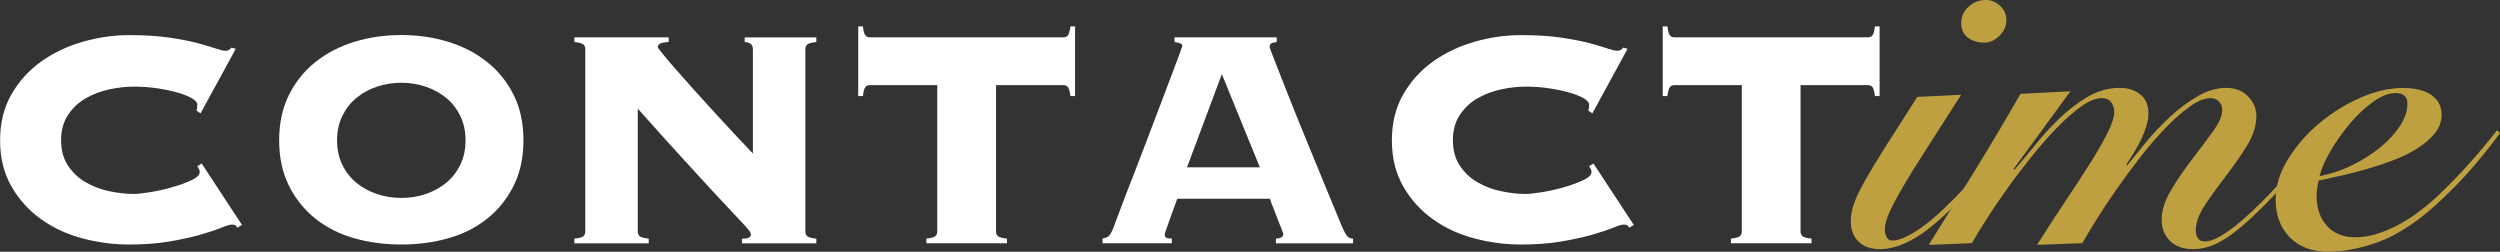
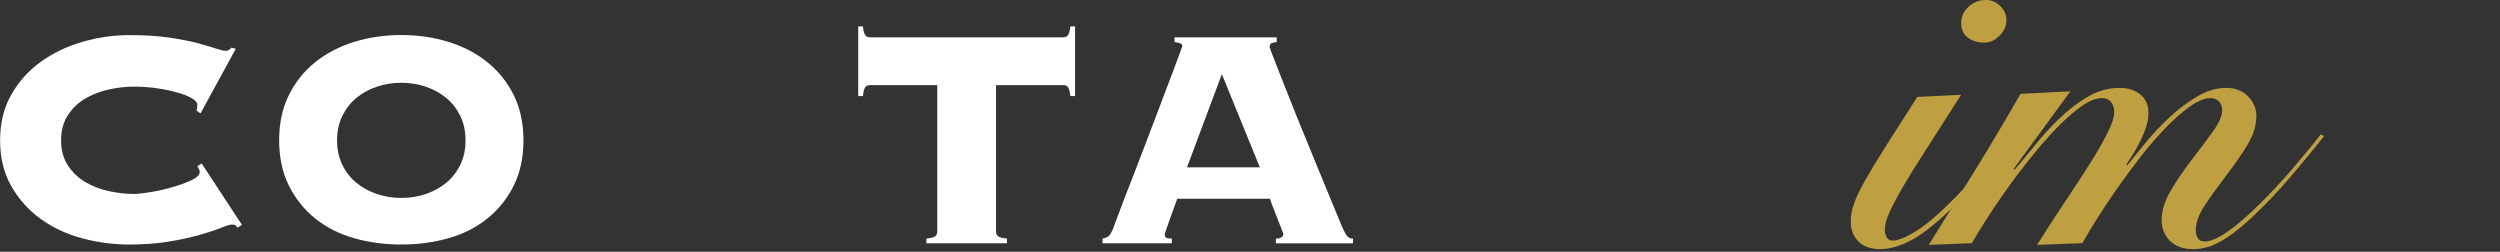
<svg xmlns="http://www.w3.org/2000/svg" id="Layer_1" data-name="Layer 1" viewBox="0 0 597.43 60.15">
  <rect x="0" y="0" width="597.43" height="60.15" fill="#333333" stroke="none" />
  <defs>
    <style>
      .cls-1 {
        fill: #bea041;
      }

      .cls-1, .cls-2 {
        stroke-width: 0px;
      }

      .cls-2 {
        fill: #fff;
      }
    </style>
  </defs>
  <g>
    <path class="cls-2" d="m46.97,26.42c.06-.19.11-.39.14-.61.03-.22.05-.48.05-.8,0-.5-.42-1-1.26-1.5-.84-.5-1.96-.95-3.37-1.36-1.4-.4-3.01-.75-4.82-1.03-1.81-.28-3.71-.42-5.71-.42-1.87,0-3.84.22-5.89.66-2.06.44-3.95,1.16-5.66,2.15-1.72,1-3.12,2.32-4.21,3.98-1.09,1.65-1.64,3.67-1.64,6.04s.55,4.38,1.64,6.03c1.09,1.65,2.49,2.98,4.21,3.98,1.71,1,3.6,1.72,5.66,2.15,2.06.44,4.02.66,5.89.66.81,0,2.09-.14,3.84-.42,1.75-.28,3.49-.67,5.24-1.17,1.75-.5,3.29-1.06,4.63-1.68,1.34-.62,2.01-1.28,2.01-1.96,0-.31-.06-.56-.19-.75-.13-.19-.25-.4-.37-.65l1.03-.66,9.64,14.69-1.12.66c-.13-.31-.3-.51-.51-.61-.22-.09-.48-.14-.8-.14-.44,0-1.31.27-2.62.8-1.31.53-3.01,1.09-5.1,1.68-2.09.59-4.54,1.12-7.34,1.59-2.81.47-5.96.7-9.45.7-3.74,0-7.45-.48-11.13-1.45-3.68-.97-6.99-2.49-9.92-4.58-2.93-2.09-5.3-4.71-7.11-7.86-1.81-3.15-2.71-6.81-2.71-10.99s.9-7.84,2.71-10.99c1.81-3.15,4.18-5.77,7.11-7.86,2.93-2.09,6.24-3.66,9.92-4.72,3.68-1.06,7.39-1.59,11.13-1.59s6.97.2,9.68.61c2.71.41,5.01.86,6.88,1.36,1.81.5,3.21.92,4.21,1.26,1,.34,1.75.51,2.25.51.56,0,1.03-.25,1.4-.75l1.03.28-8.42,15.44-.94-.66Z" />
    <path class="cls-2" d="m95.9,8.37c3.99,0,7.75.55,11.27,1.64,3.52,1.09,6.61,2.7,9.26,4.82,2.65,2.12,4.76,4.74,6.32,7.86,1.56,3.12,2.34,6.74,2.34,10.85s-.78,7.73-2.34,10.85c-1.56,3.12-3.67,5.74-6.32,7.86-2.65,2.12-5.74,3.68-9.26,4.68-3.52,1-7.28,1.5-11.27,1.5s-7.75-.5-11.27-1.5c-3.52-1-6.61-2.56-9.26-4.68-2.65-2.12-4.76-4.74-6.32-7.86-1.56-3.12-2.34-6.74-2.34-10.85s.78-7.73,2.34-10.85c1.56-3.12,3.66-5.74,6.32-7.86,2.65-2.12,5.74-3.73,9.26-4.82,3.52-1.09,7.28-1.64,11.27-1.64Zm0,11.41c-2.06,0-4.01.31-5.85.94-1.84.62-3.46,1.51-4.87,2.67-1.4,1.15-2.53,2.59-3.37,4.3-.84,1.72-1.26,3.67-1.26,5.85s.42,4.13,1.26,5.85c.84,1.72,1.96,3.15,3.37,4.3,1.4,1.16,3.02,2.04,4.87,2.67,1.84.62,3.79.94,5.85.94s4.01-.31,5.85-.94c1.84-.62,3.46-1.51,4.87-2.67,1.4-1.15,2.53-2.59,3.37-4.3.84-1.71,1.26-3.66,1.26-5.85s-.42-4.13-1.26-5.85c-.84-1.71-1.96-3.15-3.37-4.3-1.4-1.15-3.03-2.04-4.87-2.67-1.84-.62-3.79-.94-5.85-.94Z" />
-     <path class="cls-2" d="m139.87,11.73c0-.44-.14-.79-.42-1.08-.28-.28-1.01-.48-2.2-.61v-1.12h22.55v1.12c-1.06.06-1.76.2-2.1.42-.34.22-.51.48-.51.79,0,.13.4.69,1.22,1.68.81,1,1.87,2.25,3.18,3.74,1.31,1.5,2.79,3.17,4.44,5,1.65,1.84,3.32,3.68,5.01,5.52,1.68,1.84,3.31,3.59,4.86,5.24,1.56,1.65,2.9,3.07,4.02,4.26V11.73c0-1.06-.66-1.62-1.96-1.68v-1.12h17.12v1.12c-1.19.12-1.92.33-2.2.61-.28.28-.42.64-.42,1.08v43.6c0,.44.14.79.42,1.08.28.28,1.01.48,2.2.61v1.12h-17.78v-1.12c.87,0,1.45-.09,1.73-.28s.42-.44.42-.75c0-.19-.09-.42-.28-.7-.19-.28-.59-.76-1.22-1.45-.62-.69-1.54-1.67-2.76-2.95-1.22-1.28-2.82-2.99-4.82-5.15-2-2.15-4.46-4.83-7.39-8.05-2.93-3.21-6.46-7.12-10.57-11.74v29.38c0,.44.14.79.42,1.08.28.28,1.01.48,2.2.61v1.12h-17.78v-1.12c1.18-.12,1.92-.33,2.2-.61.28-.28.42-.64.42-1.08V11.73Z" />
-     <path class="cls-2" d="m221.36,57.02c1.18-.12,1.92-.33,2.2-.61.28-.28.42-.64.42-1.08V20.34h-16.09c-.5,0-.87.17-1.12.51-.25.34-.44,1.04-.56,2.11h-1.12V6.31h1.12c.12,1.06.31,1.76.56,2.1.25.34.62.51,1.12.51h46.22c.5,0,.87-.17,1.12-.51.25-.34.44-1.04.56-2.1h1.12v16.65h-1.12c-.13-1.06-.31-1.76-.56-2.11-.25-.34-.62-.51-1.12-.51h-16.09v34.99c0,.44.14.79.42,1.08.28.28,1.01.48,2.2.61v1.12h-19.27v-1.12Z" />
+     <path class="cls-2" d="m221.36,57.02c1.18-.12,1.92-.33,2.2-.61.28-.28.42-.64.42-1.08V20.34h-16.09c-.5,0-.87.17-1.12.51-.25.34-.44,1.04-.56,2.11h-1.12V6.31h1.12c.12,1.06.31,1.76.56,2.1.25.34.62.51,1.12.51h46.22c.5,0,.87-.17,1.12-.51.25-.34.44-1.04.56-2.1h1.12v16.65h-1.12c-.13-1.06-.31-1.76-.56-2.11-.25-.34-.62-.51-1.12-.51h-16.09v34.99c0,.44.14.79.42,1.08.28.28,1.01.48,2.2.61v1.12h-19.27v-1.12" />
    <path class="cls-2" d="m278.34,56.08c0,.31.11.55.33.7.22.16.67.23,1.36.23v1.12h-16.56v-1.12c.69-.12,1.18-.33,1.5-.61.31-.28.62-.8.94-1.54.12-.31.44-1.15.94-2.53.5-1.37,1.15-3.1,1.96-5.19.81-2.09,1.71-4.41,2.71-6.97,1-2.56,2-5.16,2.99-7.81,1-2.65,1.98-5.24,2.95-7.77.97-2.53,1.82-4.79,2.57-6.78.75-2,1.36-3.62,1.82-4.86.47-1.25.7-1.9.7-1.96,0-.31-.2-.53-.61-.66-.41-.12-.83-.22-1.26-.28v-1.12h24.42v1.12c-.5.06-.91.16-1.22.28-.31.13-.47.44-.47.94,0,.13.29.94.89,2.43.59,1.5,1.36,3.45,2.29,5.85.94,2.4,2.01,5.12,3.23,8.14,1.22,3.03,2.48,6.11,3.79,9.26,1.31,3.15,2.57,6.22,3.79,9.22s2.32,5.68,3.32,8.05c.5,1.12.92,1.87,1.26,2.25.34.37.79.56,1.36.56v1.12h-18.43v-1.12c1.18-.06,1.78-.44,1.78-1.12,0-.06-.16-.48-.47-1.26-.31-.78-.65-1.65-1.03-2.62-.37-.97-.73-1.89-1.08-2.76-.34-.87-.55-1.46-.61-1.78h-22.17c-.62,1.68-1.12,3.06-1.5,4.12-.37,1.06-.67,1.9-.89,2.53-.22.62-.37,1.08-.47,1.36-.09.28-.14.48-.14.61Zm22.73-16.09l-9.08-22.27-8.33,22.27h17.4Z" />
-     <path class="cls-2" d="m379.57,26.42c.06-.19.11-.39.14-.61.03-.22.05-.48.05-.8,0-.5-.42-1-1.26-1.5-.84-.5-1.96-.95-3.37-1.36-1.4-.4-3.01-.75-4.82-1.03-1.81-.28-3.71-.42-5.71-.42-1.87,0-3.84.22-5.89.66-2.06.44-3.95,1.16-5.66,2.15-1.72,1-3.12,2.32-4.21,3.98-1.09,1.65-1.64,3.67-1.64,6.04s.55,4.38,1.64,6.03c1.09,1.65,2.49,2.98,4.21,3.98,1.71,1,3.6,1.72,5.66,2.15,2.06.44,4.02.66,5.89.66.81,0,2.09-.14,3.84-.42,1.75-.28,3.49-.67,5.24-1.17,1.75-.5,3.29-1.06,4.63-1.68,1.34-.62,2.01-1.28,2.01-1.96,0-.31-.06-.56-.19-.75-.13-.19-.25-.4-.37-.65l1.03-.66,9.64,14.69-1.12.66c-.13-.31-.3-.51-.51-.61-.22-.09-.48-.14-.8-.14-.44,0-1.31.27-2.62.8-1.31.53-3.01,1.09-5.1,1.68-2.09.59-4.54,1.12-7.34,1.59-2.81.47-5.96.7-9.45.7-3.74,0-7.45-.48-11.13-1.45-3.68-.97-6.99-2.49-9.92-4.58-2.93-2.09-5.3-4.71-7.11-7.86-1.81-3.15-2.71-6.81-2.71-10.99s.9-7.84,2.71-10.99c1.81-3.15,4.18-5.77,7.11-7.86,2.93-2.09,6.24-3.66,9.92-4.72,3.68-1.06,7.39-1.59,11.13-1.59s6.97.2,9.68.61c2.71.41,5.01.86,6.88,1.36,1.81.5,3.21.92,4.21,1.26,1,.34,1.75.51,2.25.51.56,0,1.03-.25,1.4-.75l1.03.28-8.42,15.44-.94-.66Z" />
-     <path class="cls-2" d="m413.62,57.02c1.18-.12,1.92-.33,2.2-.61.28-.28.42-.64.42-1.08V20.34h-16.09c-.5,0-.87.17-1.12.51-.25.34-.44,1.04-.56,2.11h-1.12V6.31h1.12c.12,1.06.31,1.76.56,2.1.25.34.62.51,1.12.51h46.22c.5,0,.87-.17,1.12-.51.25-.34.44-1.04.56-2.1h1.12v16.65h-1.12c-.13-1.06-.31-1.76-.56-2.11-.25-.34-.62-.51-1.12-.51h-16.09v34.99c0,.44.14.79.42,1.08.28.28,1.01.48,2.2.61v1.12h-19.27v-1.12Z" />
  </g>
  <g>
    <path class="cls-1" d="m468.67,22.63c-3.2,5.03-5.95,9.33-8.26,12.9-2.31,3.57-4.2,6.61-5.66,9.12-1.46,2.52-2.55,4.57-3.26,6.17-.71,1.6-1.07,2.91-1.07,3.92,0,.82.15,1.48.46,1.99s.76.76,1.38.76c1.36,0,3.28-.78,5.76-2.34,2.48-1.56,5.59-4.25,9.33-8.05,1.49-1.56,2.96-3.11,4.38-4.64,1.43-1.53,2.77-3.01,4.03-4.43,1.26-1.43,2.38-2.72,3.36-3.87.98-1.16,1.78-2.07,2.4-2.75l.92.61c-.82,1.09-1.82,2.33-3.01,3.72-1.19,1.39-2.46,2.85-3.82,4.38-1.36,1.53-2.75,3.04-4.18,4.54-1.43,1.5-2.82,2.92-4.18,4.28-3.94,3.94-7.32,6.7-10.14,8.26-2.82,1.56-5.42,2.34-7.8,2.34-2.24,0-3.98-.61-5.2-1.83s-1.83-2.82-1.83-4.79c0-1.36.25-2.77.76-4.23.51-1.46,1.38-3.28,2.6-5.45,1.22-2.17,2.85-4.88,4.89-8.1,2.04-3.23,4.59-7.22,7.65-11.98l10.5-.51Zm5.91-22.63c1.29,0,2.43.48,3.42,1.43.98.95,1.48,2.07,1.48,3.36,0,1.36-.54,2.6-1.63,3.72-1.09,1.12-2.31,1.68-3.67,1.68-1.5,0-2.79-.39-3.87-1.17-1.09-.78-1.63-1.95-1.63-3.52s.59-2.87,1.78-3.92c1.19-1.05,2.56-1.58,4.13-1.58Z" />
    <path class="cls-1" d="m508.32,39.56c1.29-1.63,2.82-3.52,4.59-5.66,1.77-2.14,3.69-4.16,5.76-6.07,2.07-1.9,4.25-3.52,6.52-4.84,2.28-1.33,4.54-1.99,6.78-1.99s3.93.68,5.25,2.04c1.33,1.36,1.99,2.92,1.99,4.69,0,2.31-.75,4.67-2.24,7.08-1.5,2.41-3.16,4.81-5,7.19-1.83,2.38-3.5,4.69-5,6.93-1.5,2.24-2.24,4.28-2.24,6.12,0,.75.17,1.38.51,1.89.34.51.88.76,1.63.76,2.79,0,7.34-3.16,13.66-9.48,2.58-2.58,5.11-5.32,7.59-8.21,2.48-2.89,4.64-5.52,6.47-7.9l.82.41c-.82,1.02-1.75,2.18-2.8,3.47-1.05,1.29-2.19,2.67-3.42,4.13-1.22,1.46-2.53,2.97-3.92,4.54-1.39,1.56-2.8,3.06-4.23,4.49-1.9,1.9-3.64,3.52-5.2,4.84-1.56,1.33-3.01,2.4-4.33,3.21s-2.58,1.41-3.77,1.78c-1.19.37-2.4.56-3.62.56-2.38,0-4.23-.66-5.56-1.99s-1.99-3.01-1.99-5.05c0-2.17.75-4.52,2.24-7.03,1.49-2.51,3.16-4.96,5-7.34,1.83-2.38,3.5-4.6,5-6.68,1.49-2.07,2.24-3.75,2.24-5.05,0-.95-.27-1.68-.82-2.19-.54-.51-1.19-.76-1.94-.76-1.43,0-3.08.66-4.94,1.99-1.87,1.33-3.82,3.04-5.86,5.15-2.04,2.11-4.06,4.45-6.07,7.03-2.01,2.58-3.91,5.17-5.71,7.75-1.8,2.58-3.4,5-4.79,7.24-1.39,2.24-2.5,4.08-3.31,5.5l-10.81.41c2.31-3.67,4.57-7.15,6.78-10.45,2.21-3.3,4.18-6.32,5.91-9.07,1.73-2.75,3.12-5.18,4.18-7.29,1.05-2.11,1.58-3.77,1.58-5,0-.82-.24-1.56-.71-2.24-.48-.68-1.22-1.02-2.24-1.02-1.43,0-3.08.66-4.94,1.99-1.87,1.33-3.82,3.04-5.86,5.15-2.04,2.11-4.1,4.45-6.17,7.03-2.07,2.58-4.03,5.17-5.86,7.75-1.83,2.58-3.47,5-4.89,7.24-1.43,2.24-2.55,4.08-3.36,5.5l-10.3.41c3.74-5.98,7.44-11.94,11.11-17.89,3.67-5.95,7.27-12.01,10.81-18.2l11.93-.61-13.56,18.55.2.2c1.43-1.63,3.04-3.57,4.84-5.81,1.8-2.24,3.75-4.38,5.86-6.42,2.11-2.04,4.37-3.77,6.78-5.2,2.41-1.43,4.98-2.14,7.7-2.14,1.9,0,3.52.51,4.84,1.53s1.99,2.55,1.99,4.59c0,.95-.17,1.97-.51,3.06-.34,1.09-.76,2.16-1.27,3.21-.51,1.05-1.09,2.11-1.73,3.16-.65,1.05-1.24,1.99-1.78,2.8l.2.2Z" />
-     <path class="cls-1" d="m597.43,31.81c-2.11,2.85-4.37,5.68-6.78,8.46-2.41,2.79-5.29,5.71-8.62,8.77-4.69,4.21-9.19,7.12-13.51,8.72-4.32,1.6-8.38,2.4-12.18,2.4s-6.93-1.16-9.17-3.47c-2.24-2.31-3.36-5.3-3.36-8.97,0-3.26.98-6.49,2.96-9.68,1.97-3.19,4.45-6.05,7.44-8.56,2.99-2.51,6.27-4.55,9.84-6.12,3.57-1.56,6.95-2.34,10.14-2.34,2.92,0,5.2.56,6.83,1.68,1.63,1.12,2.45,2.7,2.45,4.74,0,1.63-.56,3.13-1.68,4.49-1.12,1.36-2.57,2.58-4.33,3.67-1.77,1.09-3.76,2.04-5.96,2.85-2.21.82-4.4,1.53-6.58,2.14-2.18.61-4.21,1.12-6.12,1.53-1.9.41-3.47.75-4.69,1.02-.34,1.36-.51,2.58-.51,3.67,0,2.92.82,5.3,2.45,7.14s3.91,2.75,6.83,2.75,6-.85,9.43-2.55c3.43-1.7,6.88-4.18,10.35-7.44,2.65-2.51,5.2-5.15,7.65-7.9,2.45-2.75,4.59-5.32,6.42-7.7l.71.71Zm-22.12-6.93c0-.95-.25-1.63-.76-2.04s-1.17-.61-1.99-.61c-1.7,0-3.54.71-5.51,2.14-1.97,1.43-3.82,3.18-5.56,5.25-1.73,2.07-3.26,4.25-4.59,6.52-1.33,2.28-2.19,4.27-2.6,5.96,2.79-.54,5.44-1.44,7.95-2.7,2.51-1.26,4.74-2.68,6.68-4.28,1.94-1.6,3.48-3.3,4.64-5.1,1.15-1.8,1.73-3.52,1.73-5.15Z" />
  </g>
</svg>